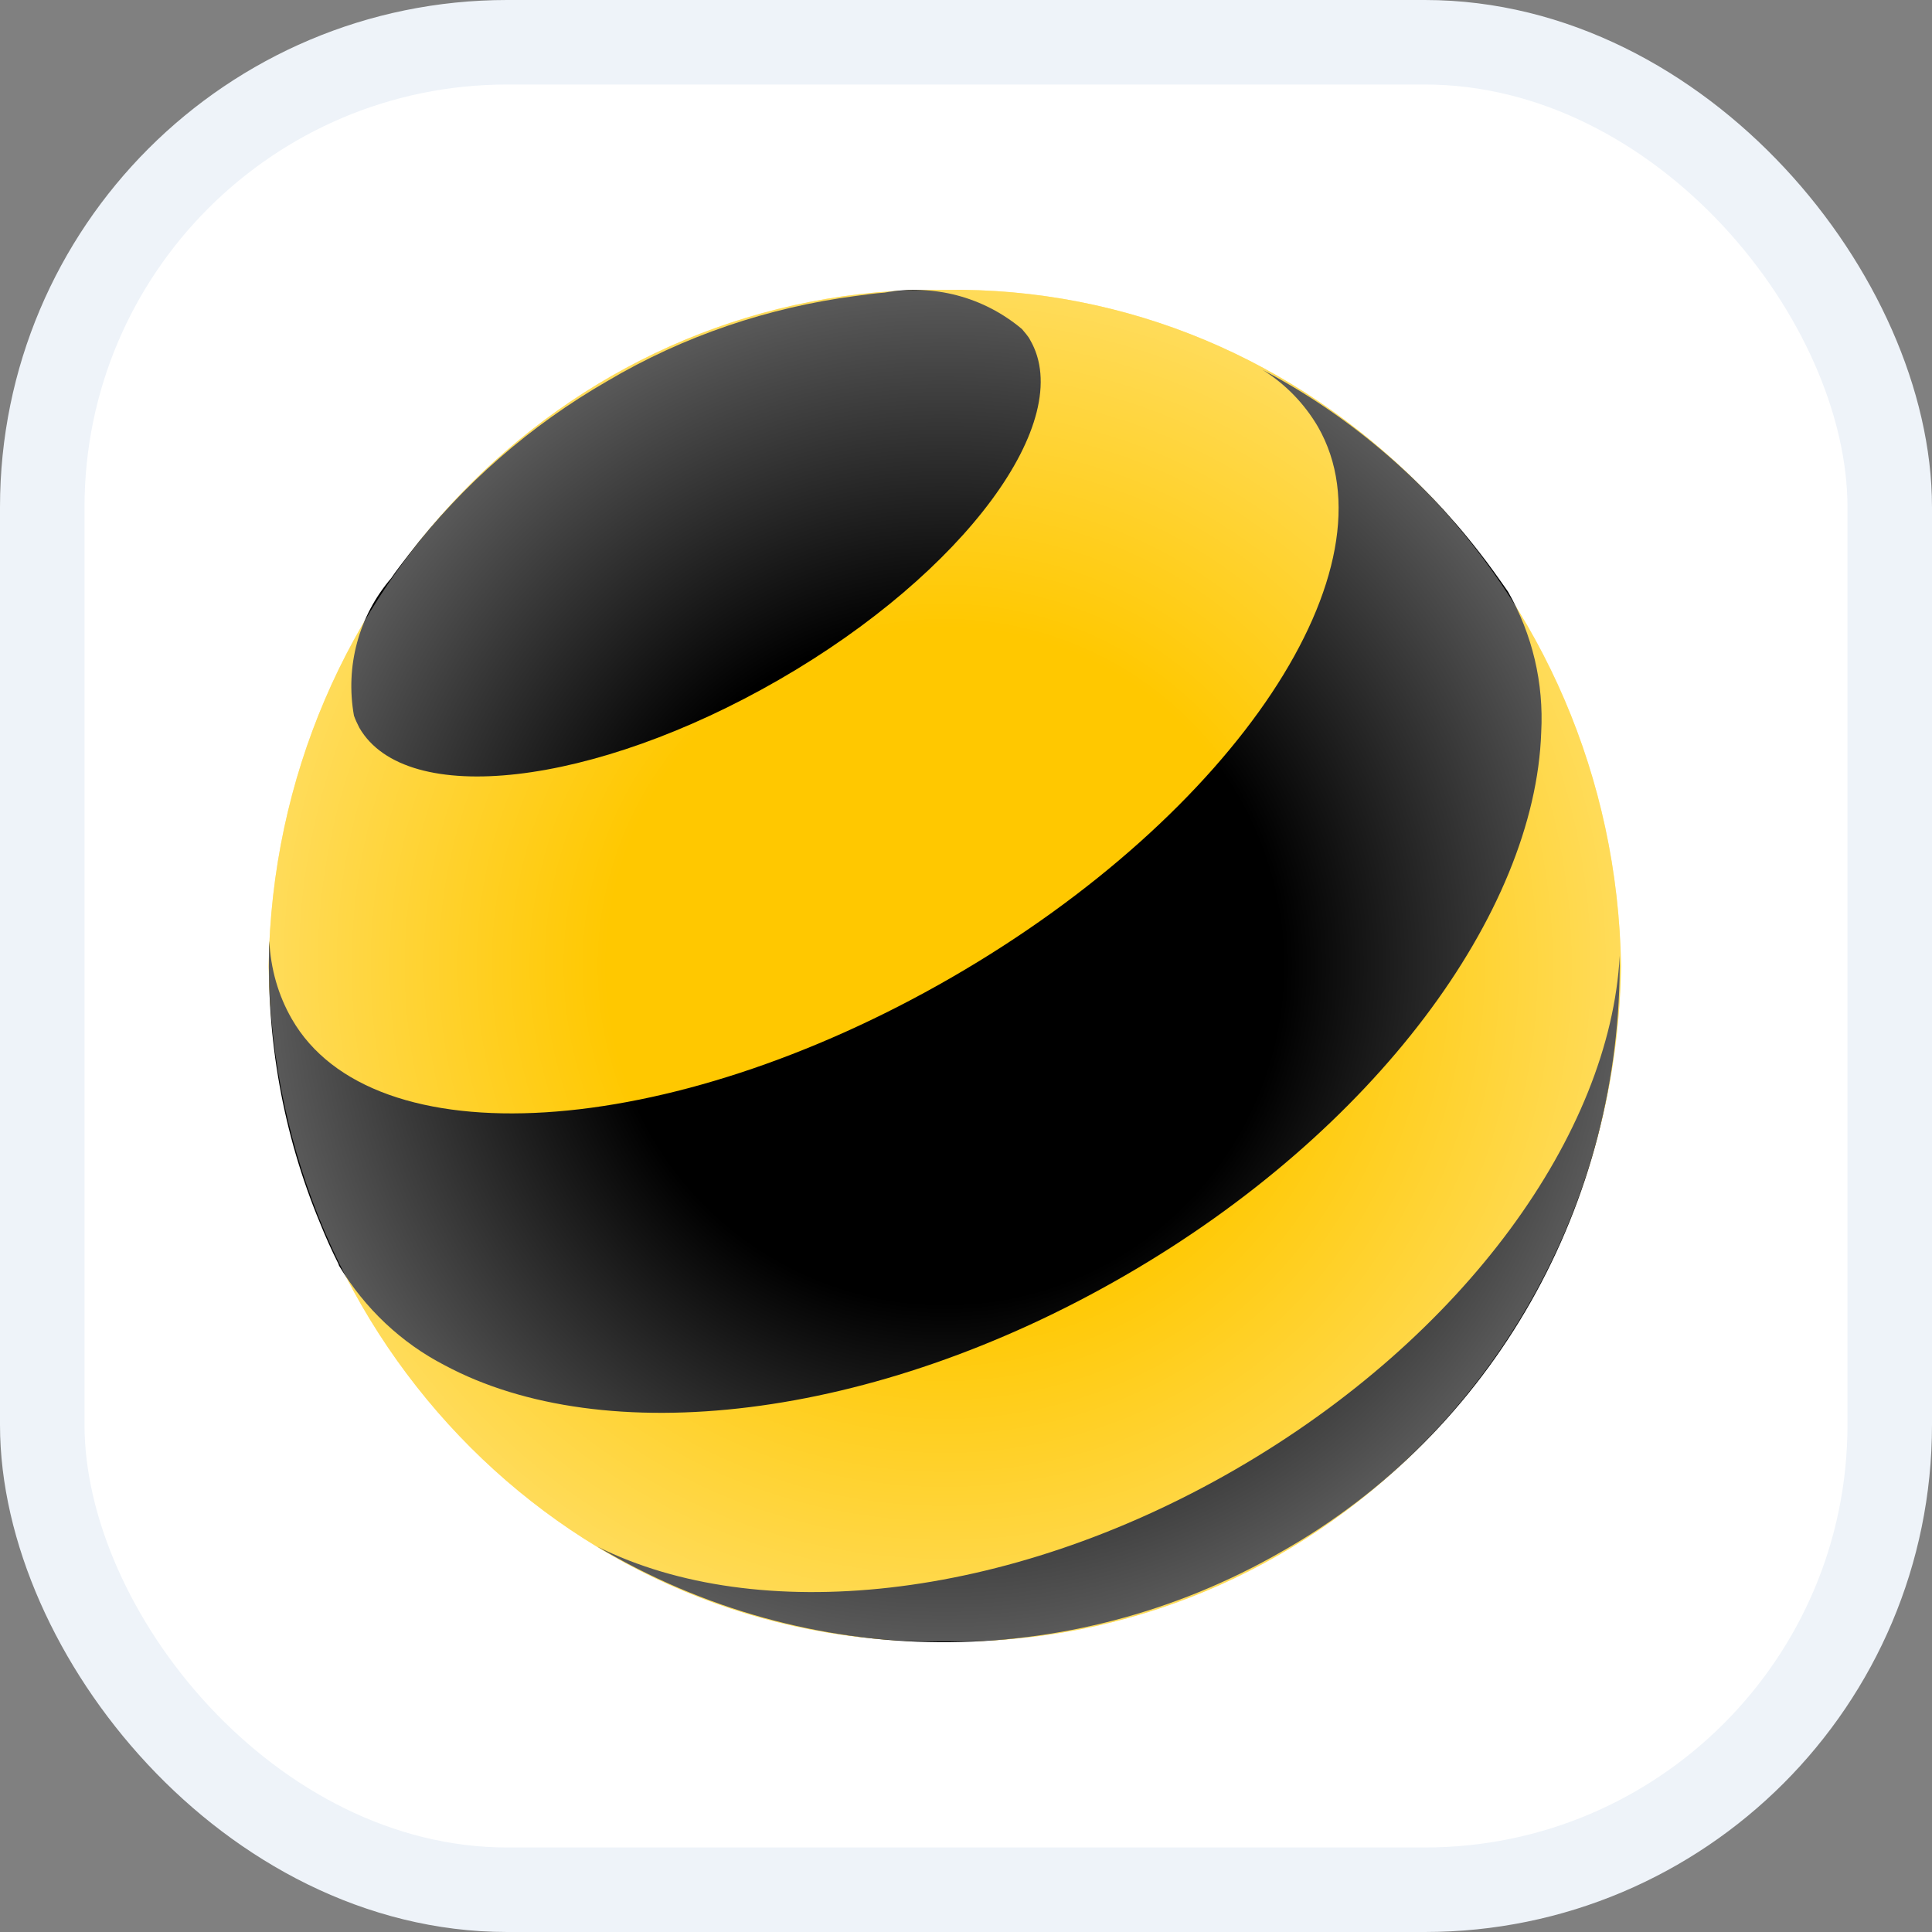
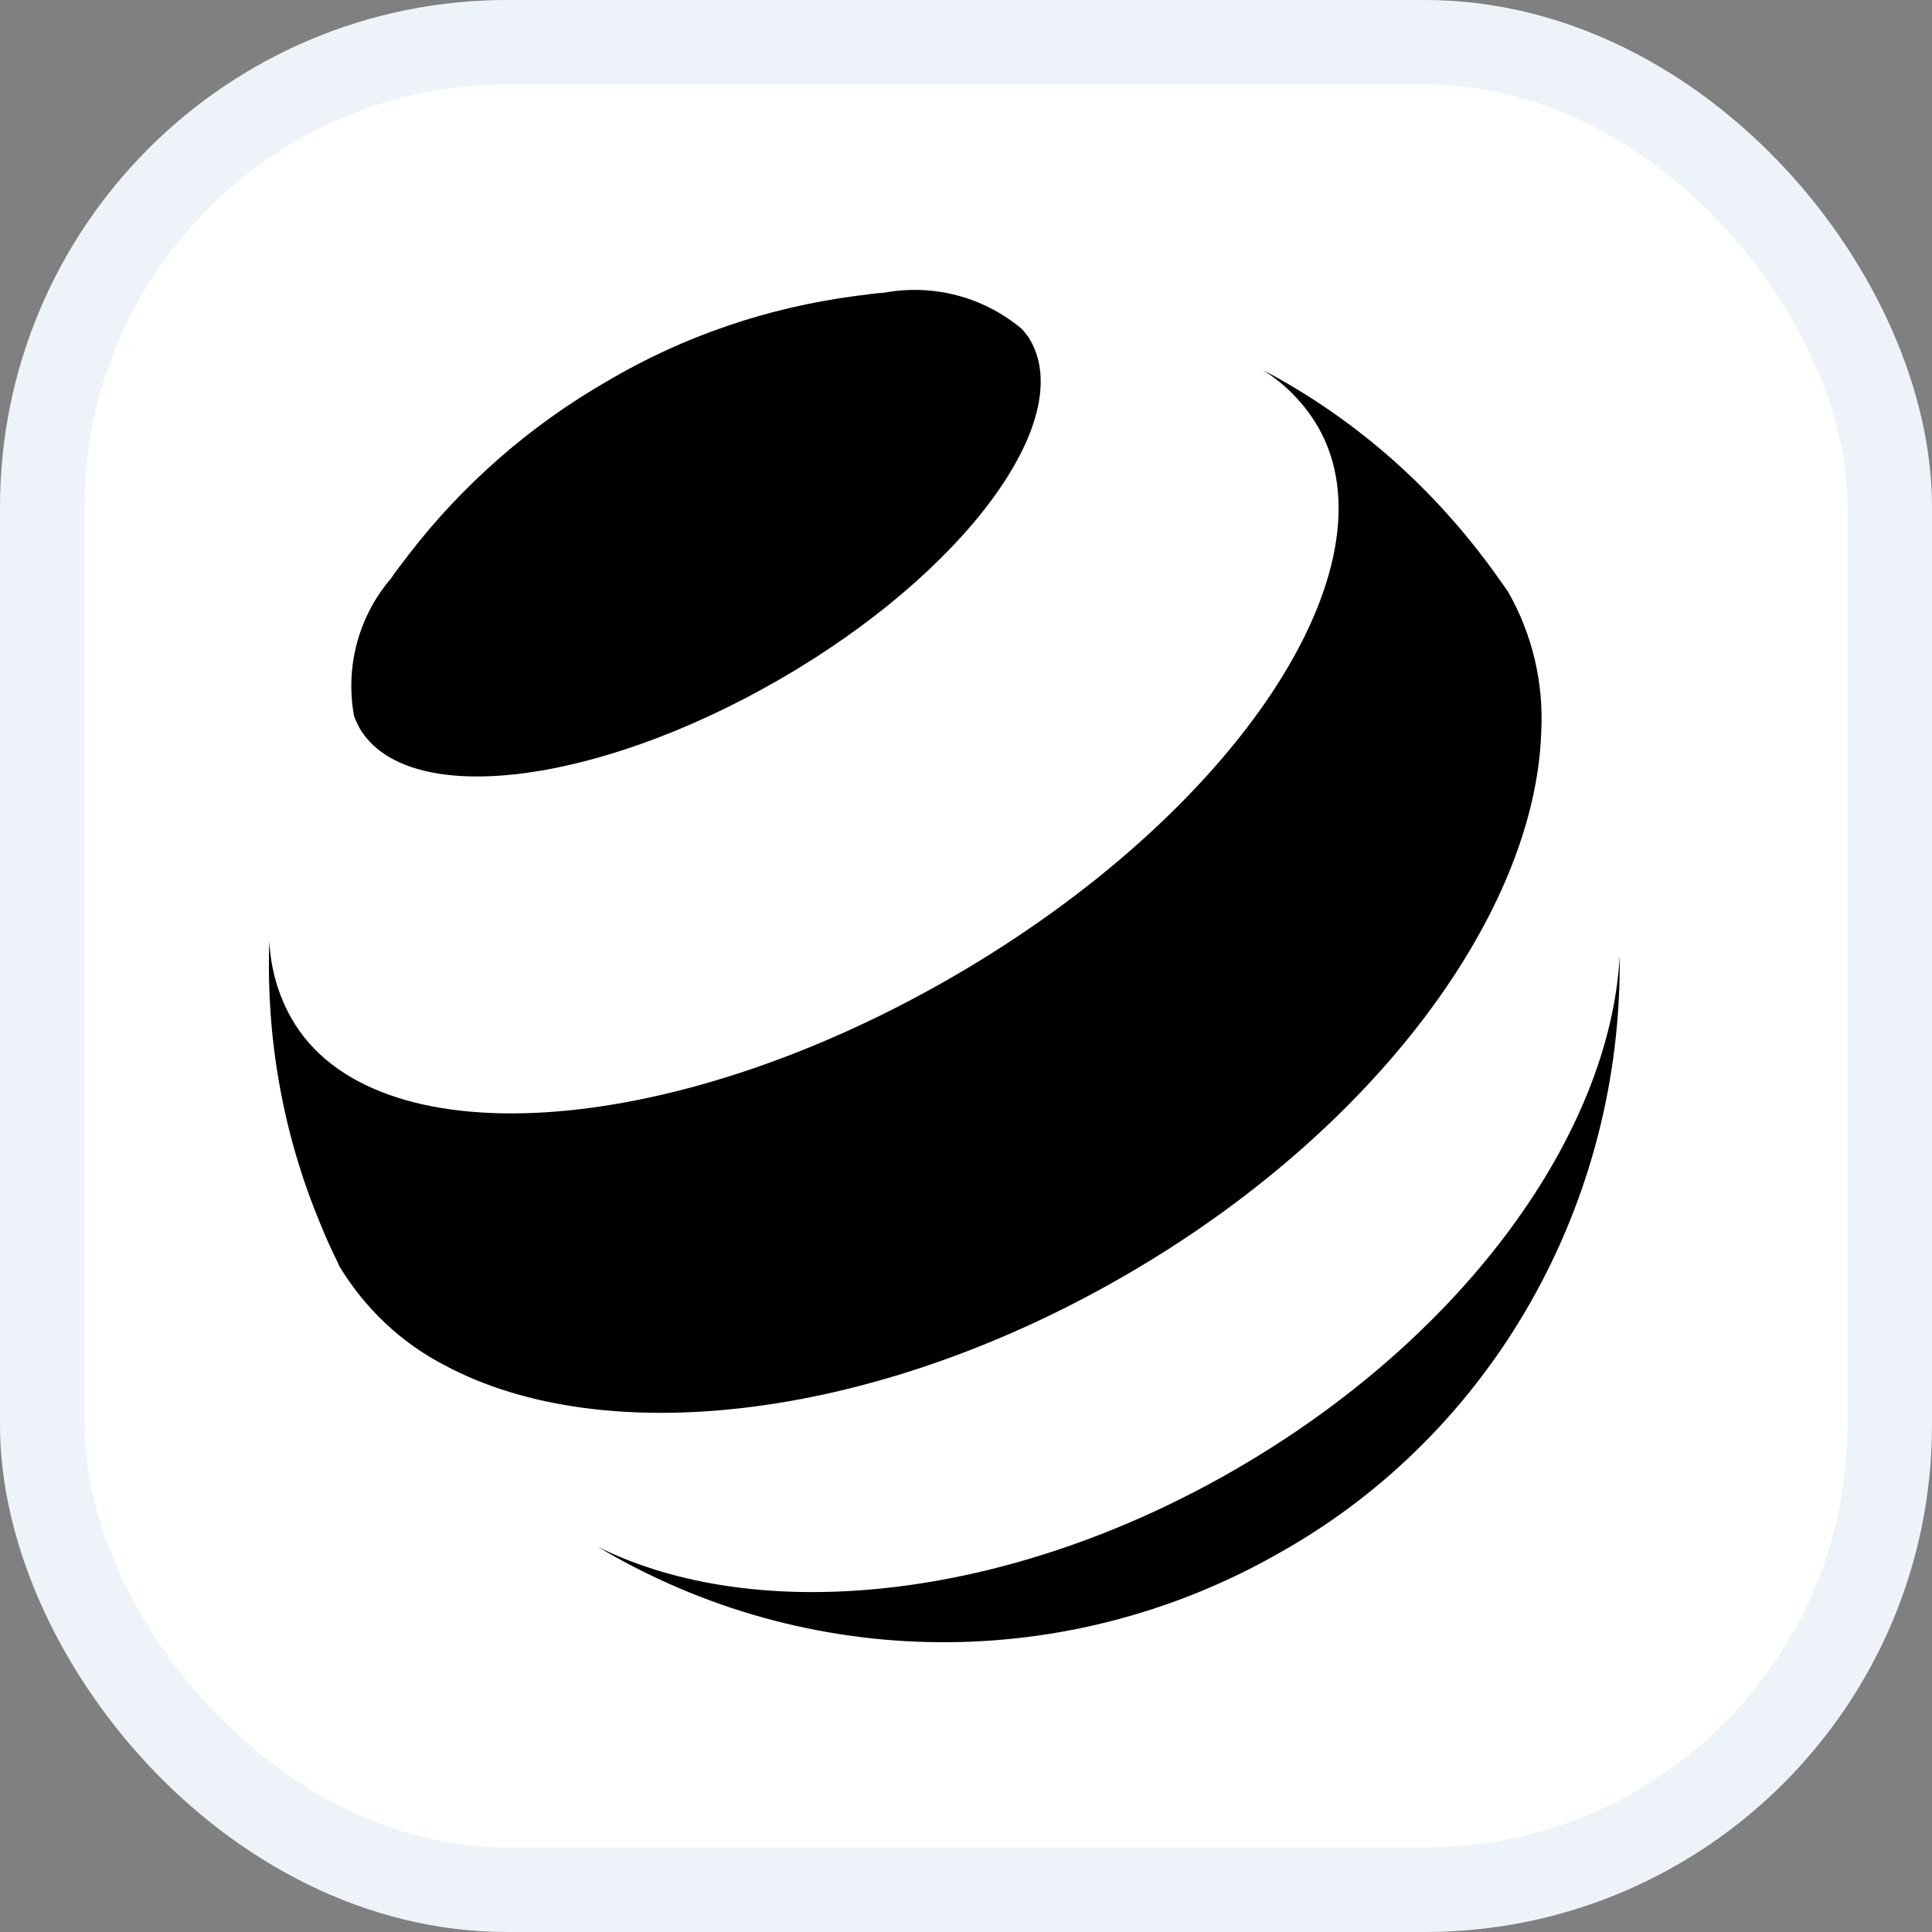
<svg xmlns="http://www.w3.org/2000/svg" width="40" height="40" viewBox="0 0 40 40" fill="none">
  <rect x="0" y="0" width="40" height="40" fill="#808080" stroke="none" />
  <rect x="0.875" y="0.875" width="38.25" height="38.25" rx="9.625" fill="white" />
-   <path d="M19.562 33.984C27.186 34.096 33.45 27.833 33.562 20C33.436 12.153 27.172 5.889 19.562 6.001C11.939 5.889 5.675 12.153 5.562 20C5.675 27.833 11.939 34.096 19.562 33.984Z" fill="#FFC800" />
  <path d="M25.574 30.425C20.823 33.172 15.666 33.662 12.373 32.023C16.745 34.629 22.141 34.657 26.541 32.121C30.9 29.655 33.59 24.919 33.534 19.79C33.338 23.461 30.325 27.679 25.574 30.425Z" fill="black" />
  <path d="M21.328 7.039C22.295 8.706 19.968 11.859 16.129 14.073C12.289 16.287 8.407 16.735 7.44 15.068C7.398 14.984 7.356 14.899 7.328 14.816C7.146 13.793 7.426 12.756 8.099 11.971C8.211 11.803 8.337 11.649 8.463 11.481C9.584 10.023 10.986 8.804 12.569 7.893C14.153 6.955 15.904 6.366 17.712 6.128C17.922 6.1 18.119 6.072 18.315 6.058C19.324 5.876 20.361 6.142 21.16 6.814C21.216 6.885 21.286 6.955 21.328 7.039Z" fill="black" />
  <path d="M27.284 8.831C28.965 11.746 25.574 16.846 19.702 20.237C13.83 23.628 7.706 24.007 6.039 21.092C5.758 20.602 5.604 20.055 5.576 19.481C5.506 21.484 5.856 23.474 6.627 25.324C6.739 25.604 6.865 25.884 7.006 26.165L7.02 26.206C7.552 27.089 8.309 27.804 9.206 28.266C12.499 30.032 18.063 29.429 23.276 26.417C28.475 23.418 31.782 18.892 31.909 15.165C31.965 14.142 31.726 13.133 31.222 12.25C31.026 11.97 30.829 11.69 30.619 11.424C29.4 9.854 27.872 8.565 26.135 7.654C26.611 7.949 27.004 8.355 27.284 8.831Z" fill="black" />
-   <path d="M19.562 33.984C27.186 34.096 33.45 27.833 33.562 20C33.436 12.153 27.172 5.889 19.562 6.001C11.939 5.889 5.675 12.153 5.562 20C5.675 27.833 11.939 34.096 19.562 33.984Z" fill="url(#paint0_radial_651_16033)" />
  <rect x="0.875" y="0.875" width="38.25" height="38.25" rx="9.625" stroke="#EEF3F9" stroke-width="1.75" />
  <defs>
    <radialGradient id="paint0_radial_651_16033" cx="0" cy="0" r="1" gradientUnits="userSpaceOnUse" gradientTransform="translate(19.56 19.998) scale(13.991 13.994)">
      <stop offset="0.5" stop-color="white" stop-opacity="0" />
      <stop offset="1" stop-color="white" stop-opacity="0.35" />
    </radialGradient>
  </defs>
</svg>